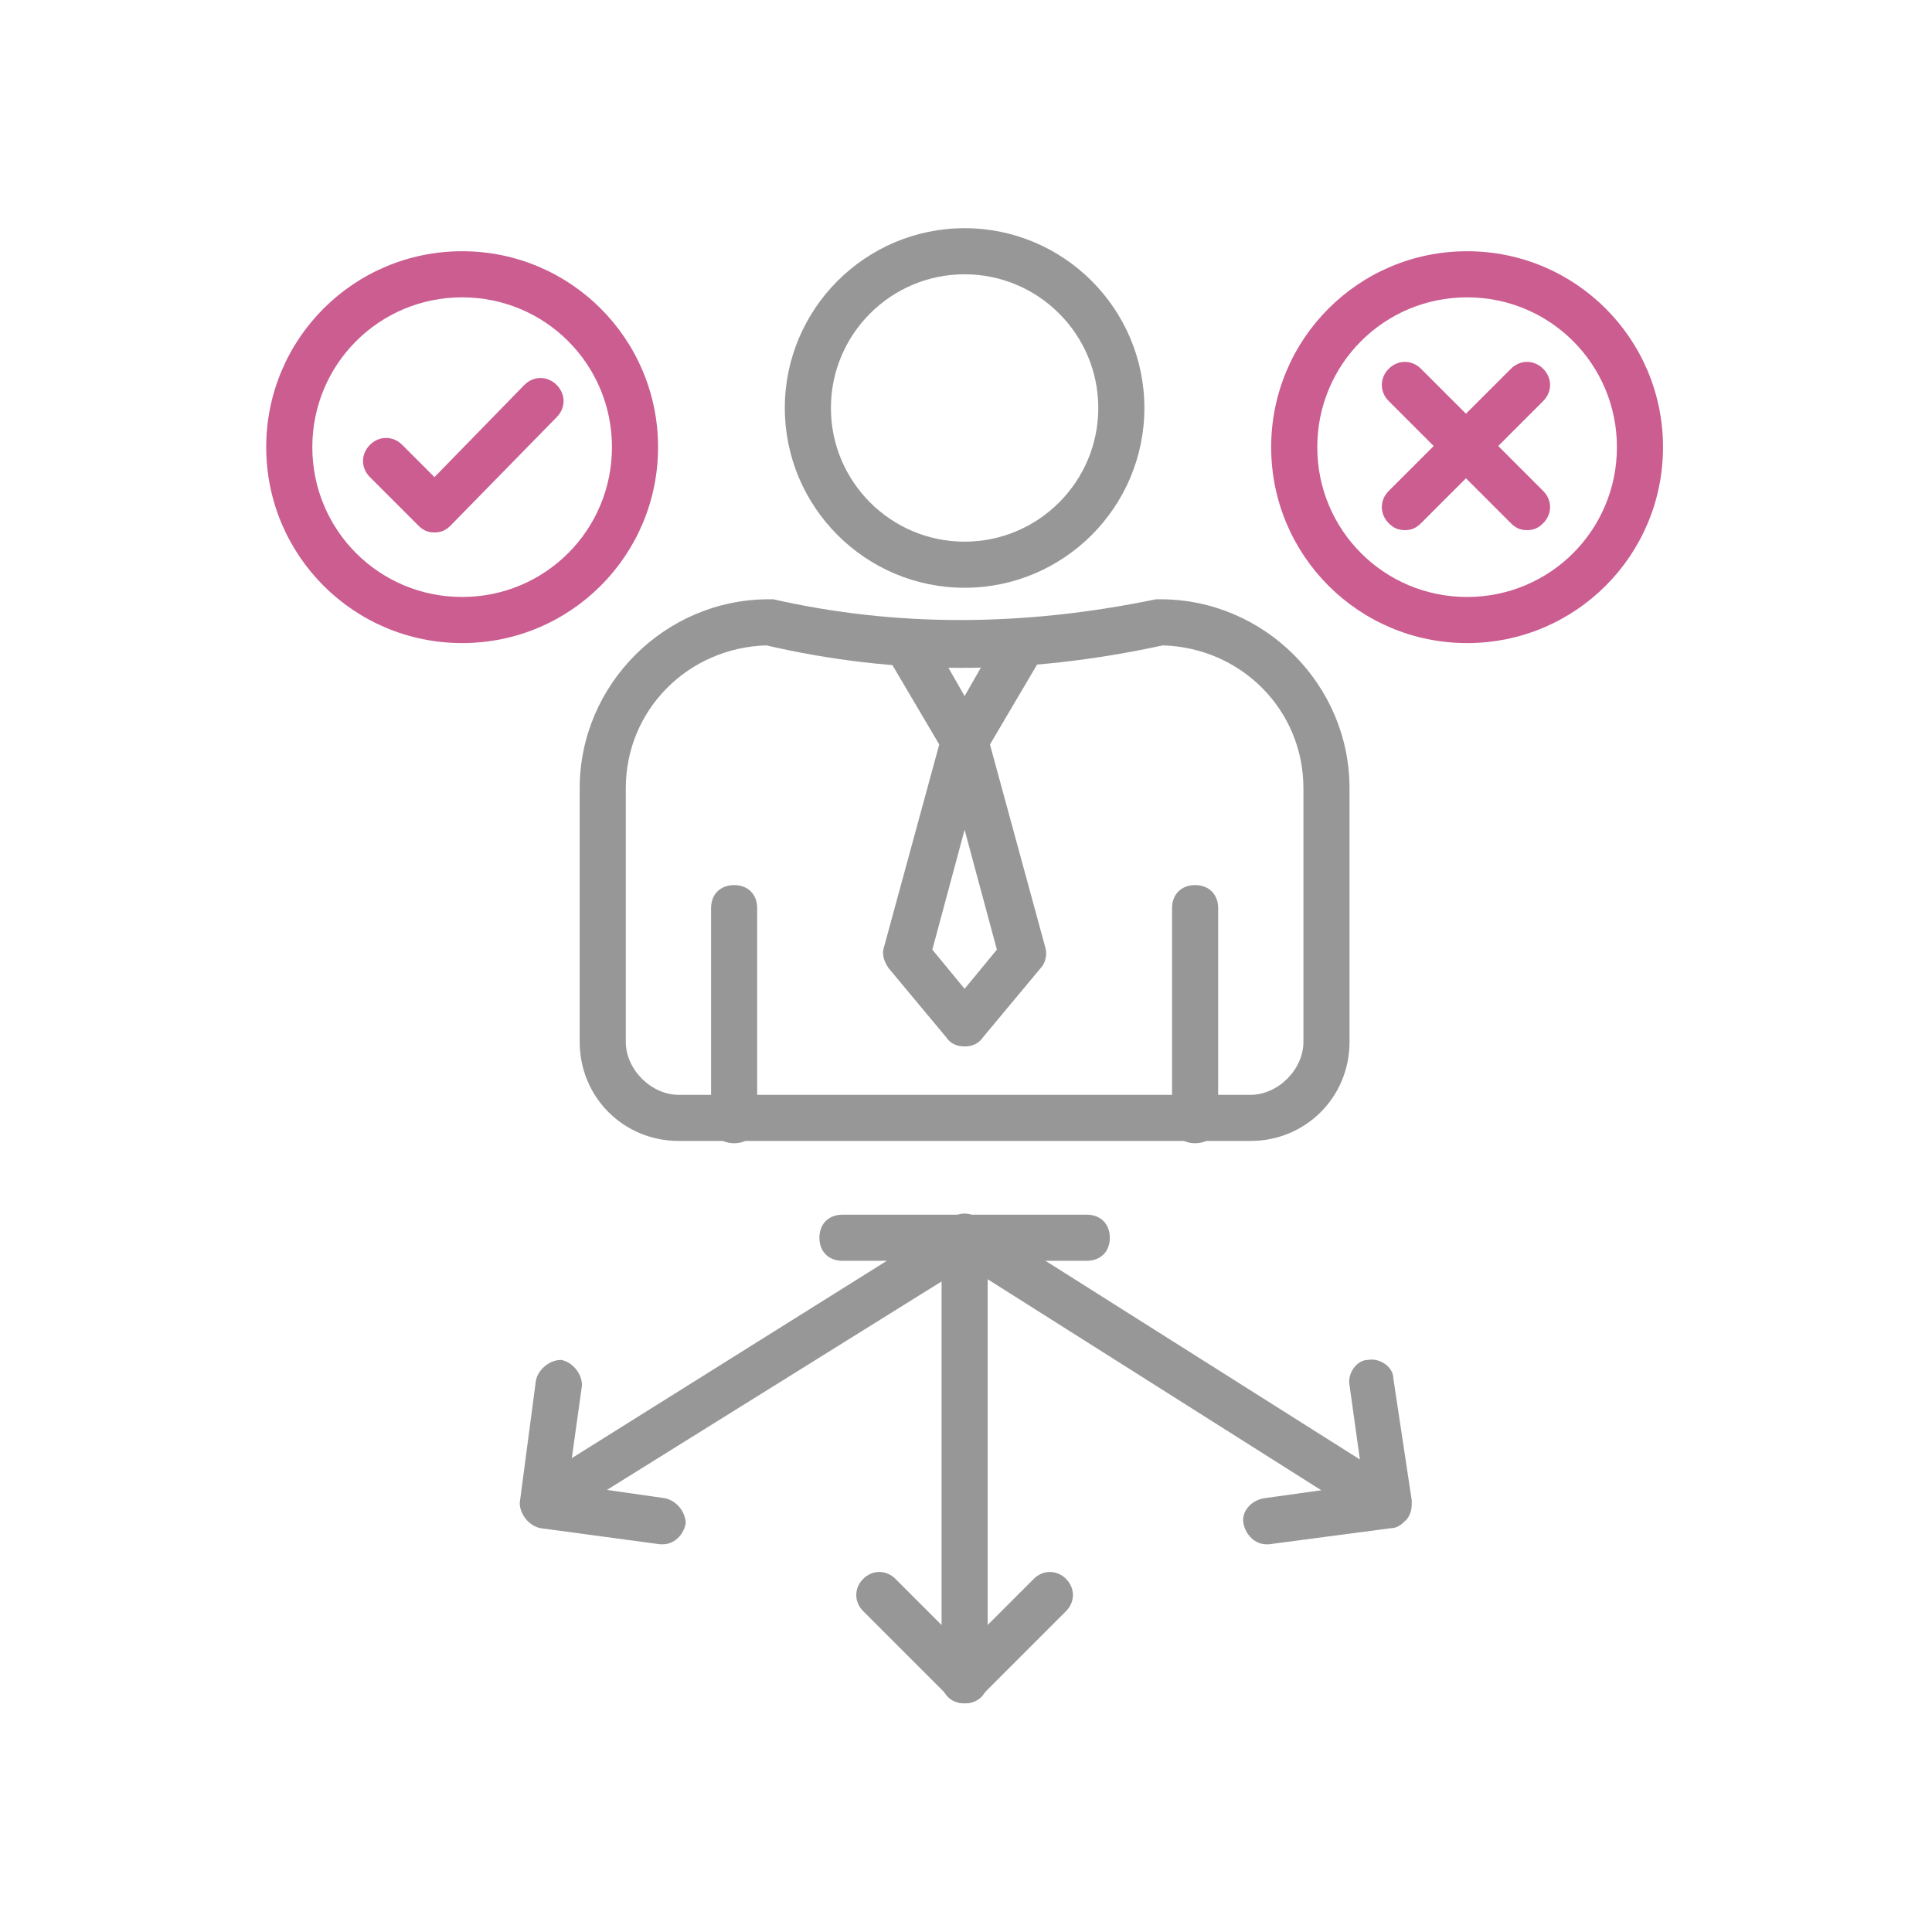
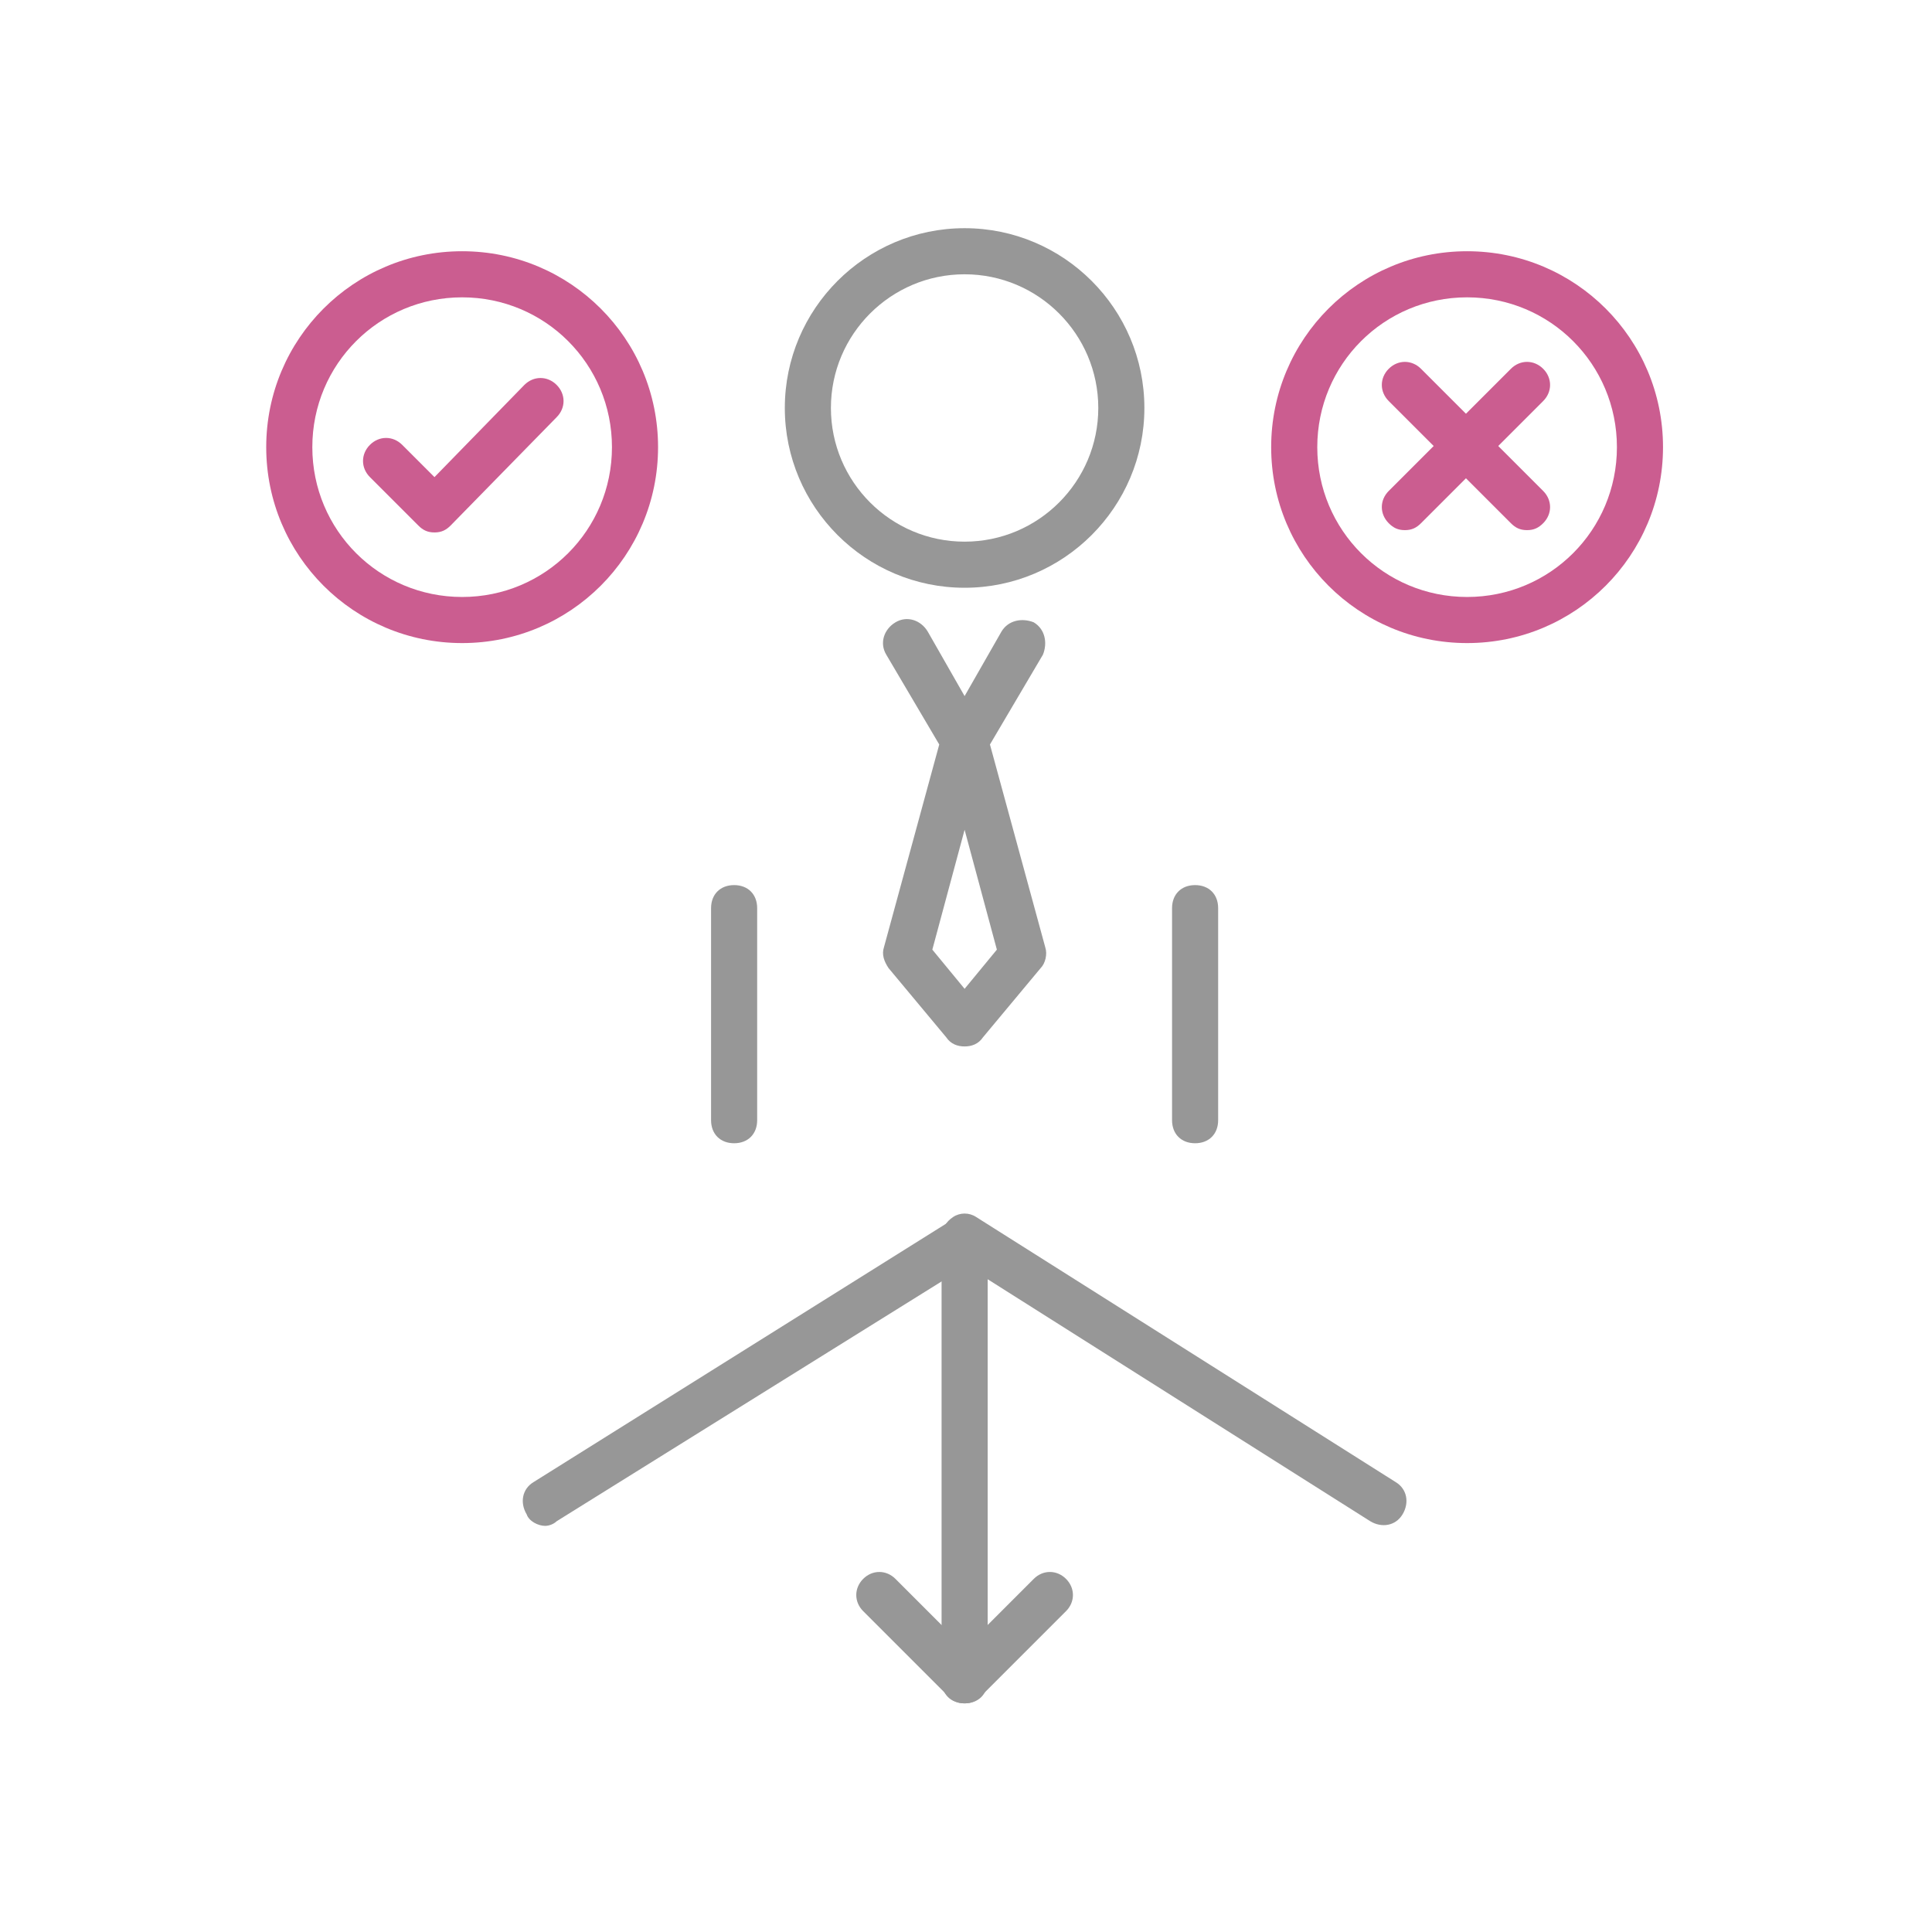
<svg xmlns="http://www.w3.org/2000/svg" width="254" height="254" viewBox="0 0 254 254" fill="none">
  <mask id="mask0_5487_4894" style="mask-type:alpha" maskUnits="userSpaceOnUse" x="0" y="0" width="254" height="254">
    <rect width="254" height="254" fill="#D9D9D9" />
  </mask>
  <g mask="url(#mask0_5487_4894)">
-     <path d="M164.393 150H89.241C81.969 150 76.211 144.242 76.211 136.97V103.636C76.211 90 87.423 78.788 101.059 78.788H101.665C117.726 82.424 134.393 82.424 151.969 78.788H152.575C166.211 78.788 177.423 90 177.423 103.636V136.97C177.423 144.242 171.665 150 164.393 150ZM100.756 84.848C90.453 85.151 82.272 93.333 82.272 103.636V136.97C82.272 140.606 85.605 143.939 89.241 143.939H164.393C168.029 143.939 171.362 140.606 171.362 136.97V103.636C171.362 93.333 163.181 85.151 152.878 84.848C134.696 88.788 117.726 88.788 100.756 84.848Z" fill="#979797" />
    <path d="M157.12 150.303C155.302 150.303 154.09 149.091 154.09 147.273V119.394C154.09 117.576 155.302 116.364 157.12 116.364C158.938 116.364 160.15 117.576 160.15 119.394V147.273C160.15 149.091 158.938 150.303 157.12 150.303Z" fill="#979797" />
    <path d="M96.515 150.303C94.697 150.303 93.484 149.091 93.484 147.273V119.394C93.484 117.576 94.697 116.364 96.515 116.364C98.333 116.364 99.545 117.576 99.545 119.394V147.273C99.545 149.091 98.333 150.303 96.515 150.303Z" fill="#979797" />
    <path d="M126.816 137.576C125.907 137.576 124.998 137.273 124.392 136.364L116.816 127.273C116.21 126.364 115.907 125.455 116.21 124.546L123.483 97.879L116.513 86.061C115.604 84.546 116.21 82.727 117.725 81.818C119.24 80.909 121.059 81.515 121.968 83.03L126.816 91.515L131.665 83.03C132.574 81.515 134.392 81.212 135.907 81.818C137.422 82.727 137.725 84.546 137.119 86.061L130.149 97.879L137.422 124.546C137.725 125.455 137.422 126.667 136.816 127.273L129.24 136.364C128.634 137.273 127.725 137.576 126.816 137.576ZM122.574 124.849L126.816 130L131.059 124.849L126.816 109.091L122.574 124.849Z" fill="#979797" />
    <path d="M126.816 77.273C113.786 77.273 103.18 66.667 103.18 53.636C103.18 40.606 113.786 30 126.816 30C139.846 30 150.452 40.606 150.452 53.636C150.452 66.667 139.846 77.273 126.816 77.273ZM126.816 36.061C117.119 36.061 109.24 43.939 109.24 53.636C109.24 63.333 117.119 71.212 126.816 71.212C136.513 71.212 144.392 63.333 144.392 53.636C144.392 43.939 136.513 36.061 126.816 36.061Z" fill="#979797" />
-     <path d="M142.878 165.758H110.757C108.939 165.758 107.727 164.546 107.727 162.727C107.727 160.909 108.939 159.697 110.757 159.697H142.878C144.696 159.697 145.908 160.909 145.908 162.727C145.908 164.546 144.696 165.758 142.878 165.758Z" fill="#979797" />
    <path d="M126.819 223.939C125.001 223.939 123.789 222.727 123.789 220.909V162.727C123.789 161.515 124.395 160.606 125.304 160C126.213 159.394 127.425 159.394 128.335 160L183.486 194.848C185.001 195.758 185.304 197.576 184.395 199.091C183.486 200.606 181.668 200.909 180.153 200L129.85 168.182V220.909C129.85 222.727 128.638 223.939 126.819 223.939Z" fill="#979797" />
    <path d="M71.666 200.606C70.757 200.606 69.545 200 69.242 199.091C68.333 197.576 68.636 195.757 70.151 194.848L125.302 160.303C126.818 159.394 128.636 159.697 129.545 161.212C130.454 162.727 130.151 164.545 128.636 165.454L73.181 200C72.878 200.303 72.272 200.606 71.666 200.606Z" fill="#979797" />
    <path d="M57.12 70C56.211 70 55.605 69.697 54.999 69.091L48.636 62.727C47.423 61.515 47.423 59.697 48.636 58.485C49.848 57.273 51.666 57.273 52.878 58.485L57.12 62.727L68.939 50.606C70.151 49.394 71.969 49.394 73.181 50.606C74.393 51.818 74.393 53.636 73.181 54.849L59.242 69.091C58.636 69.697 58.03 70 57.12 70Z" fill="#CB5D90" />
    <path d="M60.758 84.545C46.515 84.545 35 73.03 35 58.788C35 44.545 46.515 33.03 60.758 33.03C75 33.03 86.515 44.545 86.515 58.788C86.515 73.03 75 84.545 60.758 84.545ZM60.758 39.091C49.849 39.091 41.061 47.879 41.061 58.788C41.061 69.697 49.849 78.485 60.758 78.485C71.667 78.485 80.454 69.697 80.454 58.788C80.454 47.879 71.667 39.091 60.758 39.091Z" fill="#CB5D90" />
    <path d="M192.879 84.545C178.636 84.545 167.121 73.03 167.121 58.788C167.121 44.545 178.636 33.03 192.879 33.03C207.121 33.03 218.636 44.545 218.636 58.788C218.636 73.03 207.121 84.545 192.879 84.545ZM192.879 39.091C181.97 39.091 173.182 47.879 173.182 58.788C173.182 69.697 181.97 78.485 192.879 78.485C203.788 78.485 212.576 69.697 212.576 58.788C212.576 47.879 203.788 39.091 192.879 39.091Z" fill="#CB5D90" />
    <path d="M184.698 69.697C183.789 69.697 183.183 69.394 182.577 68.788C181.365 67.576 181.365 65.757 182.577 64.545L198.638 48.485C199.85 47.273 201.668 47.273 202.88 48.485C204.092 49.697 204.092 51.515 202.88 52.727L186.819 68.788C186.213 69.394 185.607 69.697 184.698 69.697Z" fill="#CB5D90" />
    <path d="M200.759 69.697C199.85 69.697 199.244 69.394 198.638 68.788L182.577 52.727C181.365 51.515 181.365 49.697 182.577 48.485C183.789 47.273 185.607 47.273 186.819 48.485L202.88 64.545C204.092 65.757 204.092 67.576 202.88 68.788C202.274 69.394 201.668 69.697 200.759 69.697Z" fill="#CB5D90" />
    <path d="M126.817 223.939C125.908 223.939 125.301 223.636 124.695 223.03L113.483 211.818C112.271 210.606 112.271 208.788 113.483 207.576C114.695 206.364 116.514 206.364 117.726 207.576L126.817 216.667L135.908 207.576C137.12 206.364 138.938 206.364 140.15 207.576C141.362 208.788 141.362 210.606 140.15 211.818L128.938 223.03C128.332 223.636 127.726 223.939 126.817 223.939Z" fill="#979797" />
-     <path d="M87.12 203.03H86.817L71.059 200.909C69.544 200.606 68.332 199.091 68.332 197.576L70.453 181.515C70.756 180 72.271 178.788 73.787 178.788C75.302 179.091 76.514 180.606 76.514 182.121L74.696 195.151L87.423 196.97C88.938 197.273 90.15 198.788 90.15 200.303C89.847 201.818 88.635 203.03 87.12 203.03Z" fill="#979797" />
-     <path d="M166.514 203.03C164.999 203.03 163.787 201.818 163.484 200.303C163.181 198.788 164.393 197.273 166.211 196.97L179.241 195.152L177.423 182.121C177.12 180.606 178.332 178.788 179.848 178.788C181.363 178.485 183.181 179.697 183.181 181.212L185.605 197.273C185.605 198.182 185.605 198.788 184.999 199.697C184.393 200.303 183.787 200.909 182.878 200.909L166.817 203.03H166.514Z" fill="#979797" />
  </g>
</svg>